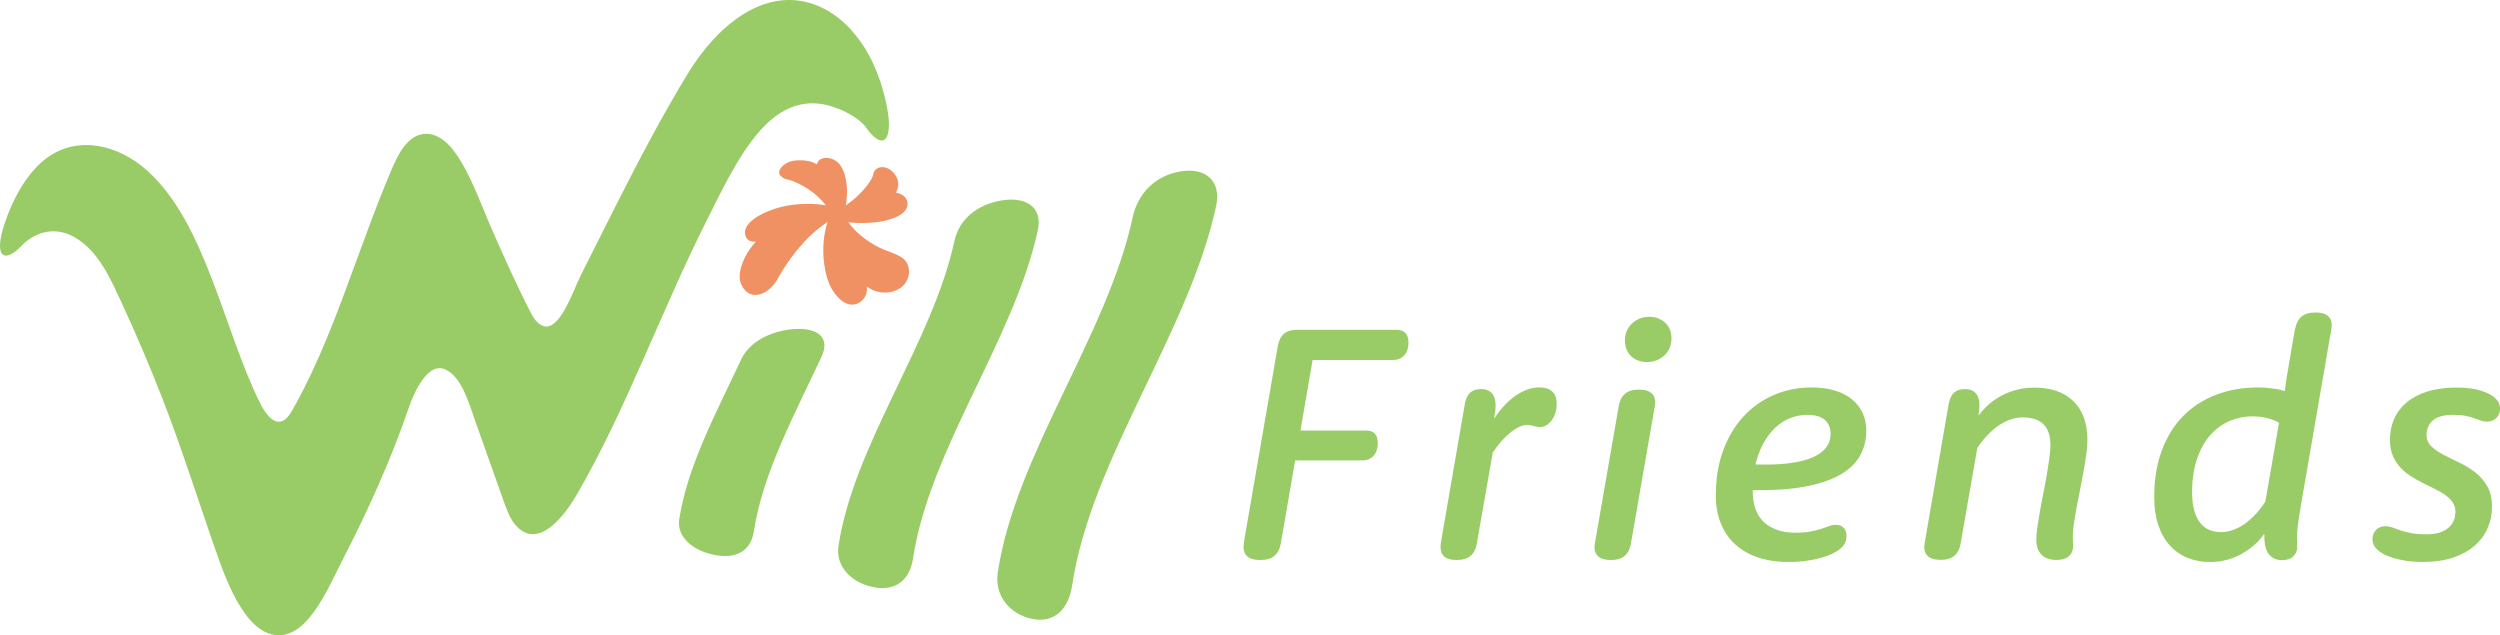
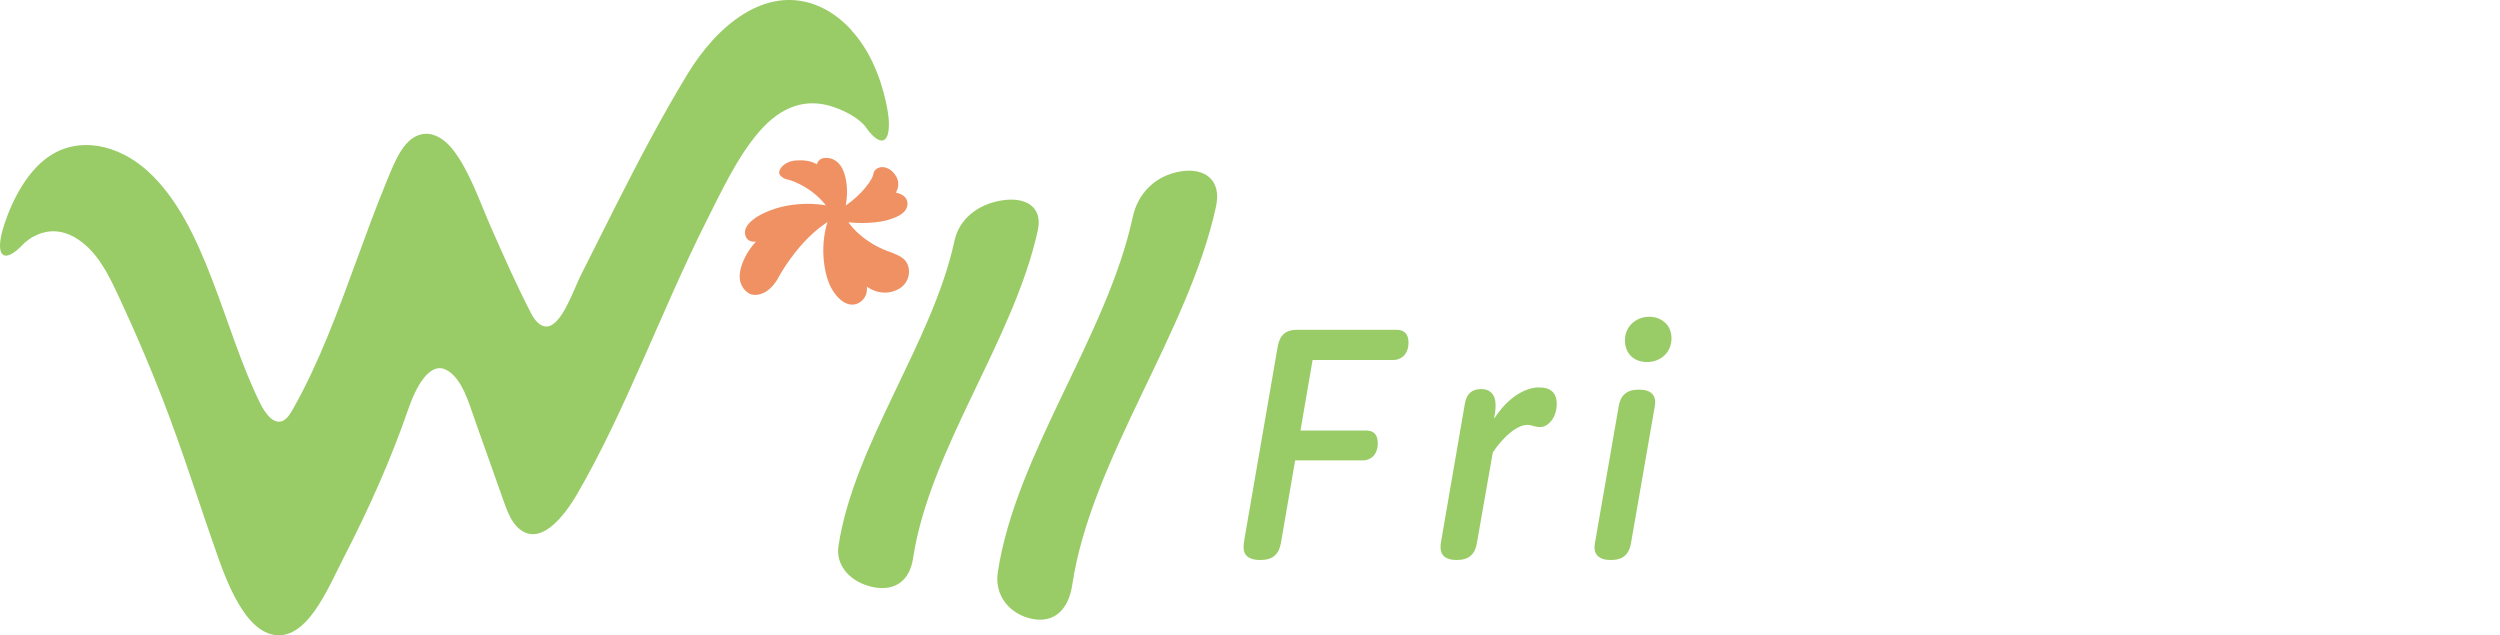
<svg xmlns="http://www.w3.org/2000/svg" id="a" viewBox="0 0 649.36 165">
  <g>
    <path d="M221.15,7.81c-2.79-3.05-6.06-5.36-9.57-6.63-12.91-4.69-25.19,5.22-32.98,18.02-6.71,11.02-12.79,22.66-18.74,34.4-3.02,5.97-6.01,11.97-9.02,17.94-1.8,3.57-4.94,13.14-8.84,13.27-1.64,.06-3.05-1.52-3.97-3.28-3.74-7.18-7.06-14.7-10.38-22.22-2.97-6.74-5.73-15.02-10.05-20.49-1.92-2.43-4.49-4.21-7.16-4.06-5.38,.29-7.87,7.16-10.08,12.51-2.75,6.68-5.25,13.52-7.75,20.36-4.86,13.29-9.76,26.69-16.5,38.59-.74,1.32-1.59,2.69-2.8,3.15-2.34,.89-4.44-2.01-5.76-4.68-9.52-19.18-14.04-46.53-29.19-60.26-7.56-6.86-18.04-9.32-26.09-3.48C3.77,47.11,.51,60.36,.51,60.36c-1.65,6.67,.86,8.03,5.56,3.02,0,0,7.13-7.59,16.09,.25,4.25,3.71,6.7,9.11,9.3,14.72,3.79,8.16,7.35,16.51,10.67,25.02,5.39,13.82,9.78,28.09,14.79,42.14,1.8,5.03,3.96,10.17,6.95,14.19,1.84,2.48,4.16,4.48,6.76,5.1,8.99,2.13,14.58-12.07,18.7-20.07,6.33-12.29,12.18-25.22,16.82-38.75,1.87-5.41,5.41-12.05,9.67-9.95,4.13,2.03,5.91,8.49,7.6,13.27,2.44,6.88,4.88,13.75,7.32,20.63,.91,2.56,1.88,5.23,3.6,6.94,5.72,5.7,12.24-2.84,15.5-8.43,12.54-21.5,22.11-48.1,33.48-70.68,4.15-8.24,8.22-17.04,13.94-23.63,5.62-6.48,12.16-8.85,19.42-6.28,6.09,2.15,8.06,4.99,8.06,4.99,3.92,5.65,6.65,4.66,6.07-2.19,0,0-.59-6.95-4.26-14.67-1.46-3.06-3.3-5.81-5.42-8.13Z" style="fill:#9c6;" />
-     <path d="M185.5,144.12c-5.66-1.16-9.75-4.69-9.07-9.22,2.12-13.87,9.64-27.74,16.12-41.61,2.07-4.42,7.56-7.41,13.79-7.82,6.23-.4,9.33,2.32,7.04,7.2-7.07,15.14-15.27,30.27-17.59,45.41-.75,5.01-4.58,7.2-10.3,6.04Z" style="fill:#9c6;" />
    <path d="M226.77,152.49c-5.66-1.17-9.77-5.37-8.98-10.65,3.99-26.43,24.42-52.86,30.13-79.29,1.16-5.42,5.75-9.42,12.19-10.48,6.38-1.07,10.73,1.73,9.48,7.62-6.14,28.45-28.13,56.9-32.43,85.35-.86,5.75-4.67,8.62-10.39,7.46Z" style="fill:#9c6;" />
    <path d="M268.04,160.74c-5.66-1.17-9.79-5.92-8.87-12.07,4.64-30.74,28.41-61.49,35.04-92.23,1.35-6.31,5.96-10.84,12.4-11.91,6.38-1.07,10.71,2.26,9.26,9.04-7.07,32.76-32.4,65.52-37.35,98.29-.99,6.62-4.78,10.05-10.5,8.88Z" style="fill:#9c6;" />
  </g>
  <path d="M332.69,141.1c-.23,1.41-.77,2.49-1.62,3.24-.85,.75-2.09,1.12-3.74,1.12-2.88,0-4.32-1.12-4.32-3.37,0-.26,.02-.54,.06-.84,.04-.3,.09-.68,.15-1.14l8.68-50.22c.26-1.41,.78-2.47,1.58-3.17,.79-.7,1.92-1.06,3.39-1.06h25.87c1.01,0,1.78,.27,2.31,.82,.53,.55,.8,1.38,.8,2.5,0,.72-.1,1.36-.3,1.92-.2,.56-.48,1.04-.84,1.42-.36,.39-.78,.68-1.27,.89-.49,.2-1.04,.3-1.64,.3h-20.86l-3.15,18.31h17.01c1.01,0,1.77,.27,2.29,.8,.52,.53,.78,1.38,.78,2.53,0,.69-.1,1.32-.3,1.88-.2,.56-.48,1.03-.82,1.4-.35,.37-.76,.66-1.25,.86-.49,.2-1.02,.3-1.6,.3h-17.49l-3.71,21.51Z" style="fill:#9c6;" />
  <path d="M380.53,104.69c.23-1.21,.68-2.12,1.36-2.72s1.62-.91,2.83-.91,2.1,.35,2.76,1.06c.66,.71,.99,1.73,.99,3.09,0,.35-.01,.71-.04,1.1-.03,.39-.07,.76-.13,1.1-.09,.37-.16,.76-.22,1.17h.13c.75-1.15,1.58-2.22,2.48-3.2,.91-.98,1.86-1.82,2.87-2.53,1.01-.7,2.04-1.25,3.09-1.64,1.05-.39,2.09-.58,3.13-.58,1.53,0,2.67,.36,3.43,1.08,.76,.72,1.14,1.79,1.14,3.2,0,.78-.11,1.53-.32,2.27-.22,.73-.53,1.38-.93,1.92-.4,.55-.86,.99-1.38,1.32s-1.08,.5-1.68,.5c-.37,0-.69-.03-.95-.09-.26-.06-.51-.11-.76-.17-.25-.06-.49-.12-.73-.19-.24-.07-.53-.11-.84-.11-.69,0-1.42,.18-2.18,.54-.76,.36-1.54,.86-2.33,1.51-.79,.65-1.57,1.4-2.33,2.27s-1.49,1.81-2.18,2.85l-4.15,23.66c-.23,1.38-.76,2.44-1.6,3.17-.84,.73-2.04,1.1-3.63,1.1-1.41,0-2.46-.28-3.15-.84-.69-.56-1.04-1.39-1.04-2.48,0-.26,.01-.53,.04-.82,.03-.29,.1-.73,.22-1.34l6.09-35.28Z" style="fill:#9c6;" />
  <path d="M420.47,105.43c.23-1.38,.76-2.43,1.6-3.15,.83-.72,2.04-1.08,3.63-1.08s2.73,.36,3.43,1.08c.7,.72,.94,1.77,.71,3.15l-6.22,35.76c-.23,1.38-.76,2.44-1.6,3.17-.84,.73-2.04,1.1-3.63,1.1s-2.73-.37-3.43-1.1c-.71-.73-.94-1.79-.71-3.17l6.22-35.76Zm1.6-16.97c0-.89,.15-1.71,.45-2.44,.3-.73,.74-1.38,1.31-1.94,.57-.56,1.25-1,2.02-1.32,.77-.32,1.62-.48,2.54-.48,.86,0,1.64,.14,2.35,.43,.7,.29,1.31,.68,1.83,1.17,.52,.49,.91,1.07,1.18,1.75,.27,.68,.41,1.43,.41,2.27s-.16,1.67-.47,2.42c-.32,.75-.75,1.4-1.31,1.94-.56,.55-1.23,.98-2.02,1.3-.79,.32-1.64,.48-2.56,.48-.86,0-1.64-.14-2.35-.41-.7-.27-1.3-.65-1.81-1.14-.5-.49-.89-1.08-1.16-1.77-.27-.69-.41-1.44-.41-2.25Z" style="fill:#9c6;" />
-   <path d="M445.68,128.62c0-4.29,.63-8.15,1.9-11.6,1.27-3.44,3.02-6.38,5.25-8.81,2.23-2.43,4.87-4.3,7.9-5.61,3.04-1.31,6.31-1.96,9.82-1.96,2.33,0,4.39,.28,6.18,.84,1.78,.56,3.27,1.35,4.45,2.35,1.18,1.01,2.07,2.2,2.68,3.56,.6,1.37,.91,2.83,.91,4.38,0,2.56-.59,4.84-1.77,6.82-1.18,1.99-2.99,3.63-5.42,4.94-2.43,1.31-5.5,2.29-9.2,2.94-3.7,.65-8.07,.93-13.11,.84-.03,1.67,.17,3.19,.6,4.56,.43,1.37,1.11,2.53,2.03,3.48,.92,.95,2.09,1.69,3.5,2.22,1.41,.53,3.05,.8,4.92,.8,1.55,0,2.88-.11,3.97-.32,1.09-.22,2.04-.45,2.83-.71s1.48-.5,2.05-.71c.58-.22,1.14-.32,1.68-.32,.86,0,1.54,.27,2.03,.8,.49,.53,.73,1.19,.73,1.96,0,.69-.1,1.28-.3,1.77-.2,.49-.52,.95-.95,1.38-.46,.46-1.12,.92-1.99,1.38-.86,.46-1.89,.86-3.07,1.21-1.18,.35-2.5,.63-3.95,.84-1.45,.22-3.03,.32-4.73,.32-3.11,0-5.84-.42-8.2-1.25-2.36-.83-4.34-2.02-5.94-3.54-1.6-1.53-2.8-3.35-3.61-5.48-.81-2.13-1.21-4.49-1.21-7.08Zm10.28-7.99c3.37,.12,6.28,.01,8.75-.3,2.46-.32,4.48-.82,6.07-1.51,1.58-.69,2.76-1.55,3.54-2.57,.78-1.02,1.17-2.19,1.17-3.52,0-1.53-.49-2.73-1.47-3.63-.98-.89-2.52-1.34-4.62-1.34-1.5,0-2.94,.27-4.32,.8-1.38,.53-2.66,1.34-3.84,2.42-1.18,1.08-2.22,2.43-3.13,4.04-.91,1.61-1.62,3.48-2.14,5.61Z" style="fill:#9c6;" />
-   <path d="M506.22,104.69c.23-1.21,.68-2.12,1.36-2.72s1.62-.91,2.83-.91,2.1,.35,2.76,1.06c.66,.71,.99,1.73,.99,3.09,0,.29-.01,.58-.04,.89-.03,.3-.06,.58-.09,.84-.06,.29-.1,.58-.13,.86h.13c.98-1.32,2.16-2.52,3.54-3.58,.6-.43,1.28-.86,2.03-1.3,.75-.43,1.57-.81,2.46-1.14,.89-.33,1.87-.6,2.94-.8,1.06-.2,2.2-.3,3.41-.3,2.19,0,4.12,.3,5.81,.88,1.68,.59,3.12,1.47,4.32,2.63,1.19,1.17,2.1,2.58,2.72,4.25,.62,1.67,.93,3.58,.93,5.74,0,1.09-.09,2.35-.28,3.76-.19,1.41-.43,2.89-.71,4.45-.29,1.55-.59,3.15-.91,4.77-.32,1.63-.62,3.2-.91,4.71-.29,1.51-.53,2.93-.71,4.25-.19,1.32-.28,2.46-.28,3.41,0,.49,.01,.9,.04,1.23,.03,.33,.04,.71,.04,1.14,0,1.07-.36,1.92-1.08,2.57-.72,.65-1.8,.97-3.24,.97-1.67,0-2.96-.45-3.87-1.36-.91-.91-1.36-2.22-1.36-3.95,0-.92,.09-2.03,.28-3.32,.19-1.29,.42-2.69,.69-4.18,.27-1.49,.57-3.03,.88-4.62,.32-1.58,.6-3.13,.86-4.64,.26-1.51,.48-2.93,.67-4.27,.19-1.34,.28-2.49,.28-3.47,0-2.44-.6-4.26-1.81-5.44-1.21-1.18-2.98-1.77-5.31-1.77-.92,0-1.79,.11-2.61,.34-.82,.23-1.6,.54-2.33,.92-.73,.39-1.4,.82-2.01,1.29s-1.17,.95-1.68,1.44c-1.21,1.17-2.29,2.49-3.24,3.95l-4.32,24.79c-.23,1.38-.76,2.44-1.6,3.17-.84,.73-2.04,1.1-3.63,1.1s-2.73-.37-3.43-1.1c-.71-.73-.94-1.79-.71-3.17l6.3-36.49Z" style="fill:#9c6;" />
-   <path d="M596.16,85.39c.26-1.38,.81-2.43,1.64-3.15,.83-.72,2.04-1.08,3.63-1.08s2.73,.36,3.43,1.08c.71,.72,.94,1.77,.71,3.15l-7.77,45c-.2,1.12-.37,2.15-.52,3.09-.14,.94-.27,1.78-.37,2.53-.1,.75-.17,1.41-.22,1.99-.04,.58-.07,1.09-.07,1.55,0,.49,.01,.9,.04,1.23,.03,.33,.04,.71,.04,1.14,0,1.07-.34,1.93-1.02,2.59s-1.65,.99-2.91,.99c-.86,0-1.6-.17-2.2-.5-.6-.33-1.09-.78-1.47-1.36-.37-.58-.63-1.27-.78-2.09-.14-.82-.2-1.73-.17-2.74h-.13c-.95,1.35-2.12,2.55-3.5,3.58-.6,.43-1.27,.87-1.99,1.32-.72,.45-1.52,.84-2.4,1.17-.88,.33-1.82,.6-2.83,.8-1.01,.2-2.07,.3-3.2,.3-2.19,0-4.17-.37-5.94-1.1-1.77-.73-3.3-1.81-4.58-3.22-1.28-1.41-2.27-3.17-2.98-5.29-.71-2.12-1.06-4.54-1.06-7.28,0-4.46,.65-8.46,1.94-11.98,1.3-3.53,3.12-6.51,5.48-8.94,2.36-2.43,5.21-4.3,8.55-5.59,3.34-1.3,7.05-1.94,11.14-1.94,.98,0,1.88,.05,2.7,.15,.82,.1,1.52,.19,2.09,.28,.69,.14,1.32,.3,1.9,.48l.13-.04c.11-.83,.23-1.68,.35-2.53,.11-.85,.26-1.73,.43-2.66l1.86-10.93Zm-4.19,24.44c-.49-.32-1.05-.59-1.68-.82-.57-.2-1.29-.4-2.16-.58-.86-.19-1.87-.28-3.02-.28-2.18,0-4.23,.43-6.14,1.27-1.91,.85-3.58,2.1-5,3.76s-2.54,3.71-3.36,6.17c-.82,2.46-1.23,5.29-1.23,8.49,0,1.81,.18,3.38,.54,4.69,.36,1.31,.87,2.39,1.53,3.24,.66,.85,1.45,1.47,2.37,1.86,.92,.39,1.95,.58,3.1,.58,.86,0,1.68-.11,2.45-.35,.78-.23,1.52-.52,2.22-.89,.7-.36,1.36-.78,1.96-1.27,.6-.49,1.16-.98,1.68-1.47,1.18-1.15,2.24-2.48,3.19-3.97l3.54-20.43Z" style="fill:#9c6;" />
-   <path d="M620.77,114.28c0-1.96,.36-3.76,1.08-5.42,.72-1.66,1.8-3.09,3.24-4.32,1.44-1.22,3.25-2.17,5.42-2.85,2.17-.68,4.71-1.02,7.62-1.02,2.56,0,4.69,.28,6.37,.83,1.68,.56,2.91,1.21,3.69,1.97,.4,.4,.7,.82,.89,1.26,.19,.44,.28,.94,.28,1.48,0,.91-.31,1.69-.93,2.34-.62,.64-1.45,.96-2.48,.96-.58,0-1.1-.09-1.58-.28-.47-.19-1.03-.39-1.66-.6-.63-.22-1.38-.42-2.22-.6-.85-.19-1.92-.28-3.22-.28-2.48,0-4.26,.48-5.35,1.45-1.09,.96-1.64,2.21-1.64,3.74,0,1.21,.42,2.21,1.25,3,.83,.79,1.89,1.52,3.15,2.18,1.27,.66,2.63,1.34,4.1,2.03s2.84,1.53,4.1,2.5c1.27,.98,2.32,2.18,3.15,3.61,.83,1.43,1.25,3.22,1.25,5.38,0,1.99-.39,3.86-1.17,5.61-.78,1.76-1.91,3.28-3.41,4.56-1.5,1.28-3.36,2.3-5.59,3.04s-4.8,1.12-7.71,1.12c-1.64,0-3.12-.1-4.43-.31-1.31-.2-2.46-.46-3.45-.77-.99-.31-1.83-.65-2.5-1.03-.68-.38-1.2-.76-1.58-1.14-.43-.4-.74-.82-.93-1.26-.19-.44-.28-.94-.28-1.48,0-.91,.31-1.69,.93-2.34,.62-.64,1.46-.96,2.53-.96,.58,0,1.14,.11,1.71,.32,.56,.22,1.23,.46,2.01,.73,.78,.27,1.71,.52,2.81,.73,1.09,.22,2.46,.32,4.1,.32,1.27,0,2.36-.14,3.28-.43,.92-.29,1.7-.7,2.33-1.23,.63-.53,1.1-1.15,1.4-1.86,.3-.71,.45-1.49,.45-2.35,0-.95-.25-1.77-.73-2.46-.49-.69-1.13-1.32-1.92-1.88-.79-.56-1.7-1.09-2.72-1.58-1.02-.49-2.07-1.01-3.13-1.55-1.07-.55-2.11-1.14-3.13-1.79-1.02-.65-1.93-1.4-2.72-2.27-.79-.86-1.43-1.88-1.92-3.04-.49-1.17-.73-2.53-.73-4.08Z" style="fill:#9c6;" />
  <path d="M212.16,42.69c.19-.65,.75-1.71,2.43-1.68,2.42,.05,4.83,1.69,5.36,7.34,.14,1.54,.03,3.24-.26,5.02,4.4-3.03,6.98-6.87,7.13-8.06,.28-2.17,3.46-2.84,5.56-.09,1.51,1.96,.91,3.78,.31,4.8,.68,.15,1.54,.43,2.18,.99,.82,.72,1.26,2.15,.34,3.54-1.11,1.66-3.98,2.42-5.17,2.75-.58,.16-4.81,1.01-9.66,.43,.4,.58,.79,1.08,1.16,1.48,2.54,2.82,6.04,4.92,8.81,5.93,3.85,1.39,4.91,2.1,5.54,3.94,.57,1.61,.29,5.23-3.75,6.55-3.23,1.06-5.76-.35-6.95-1.14,.03,.97-.03,2.54-1.43,3.71-2.24,1.89-5.31,.91-7.7-3.14-1.86-3.17-3.3-10.45-1.12-17.42-1.16,.79-2.42,1.74-3.71,2.89-3.06,2.7-6.51,7.06-8.93,11.33,0,0-1.44,3.11-4.03,4.25-2.65,1.16-4.49,.18-5.62-1.96-1.73-3.29,1.14-8.72,3.69-11.39-1.03,.1-2.39-.11-2.78-1.75-.67-2.73,3.31-5.43,8.05-6.9,3.33-1.04,8.18-1.59,12.9-.78-3.59-4.6-8.45-6.23-8.95-6.42-.86-.35-1.83-.19-2.88-1.33-1.05-1.14,.86-3.6,3.83-3.88,3.05-.28,4.77,.42,5.64,.98Z" style="fill:#f09164;" />
</svg>